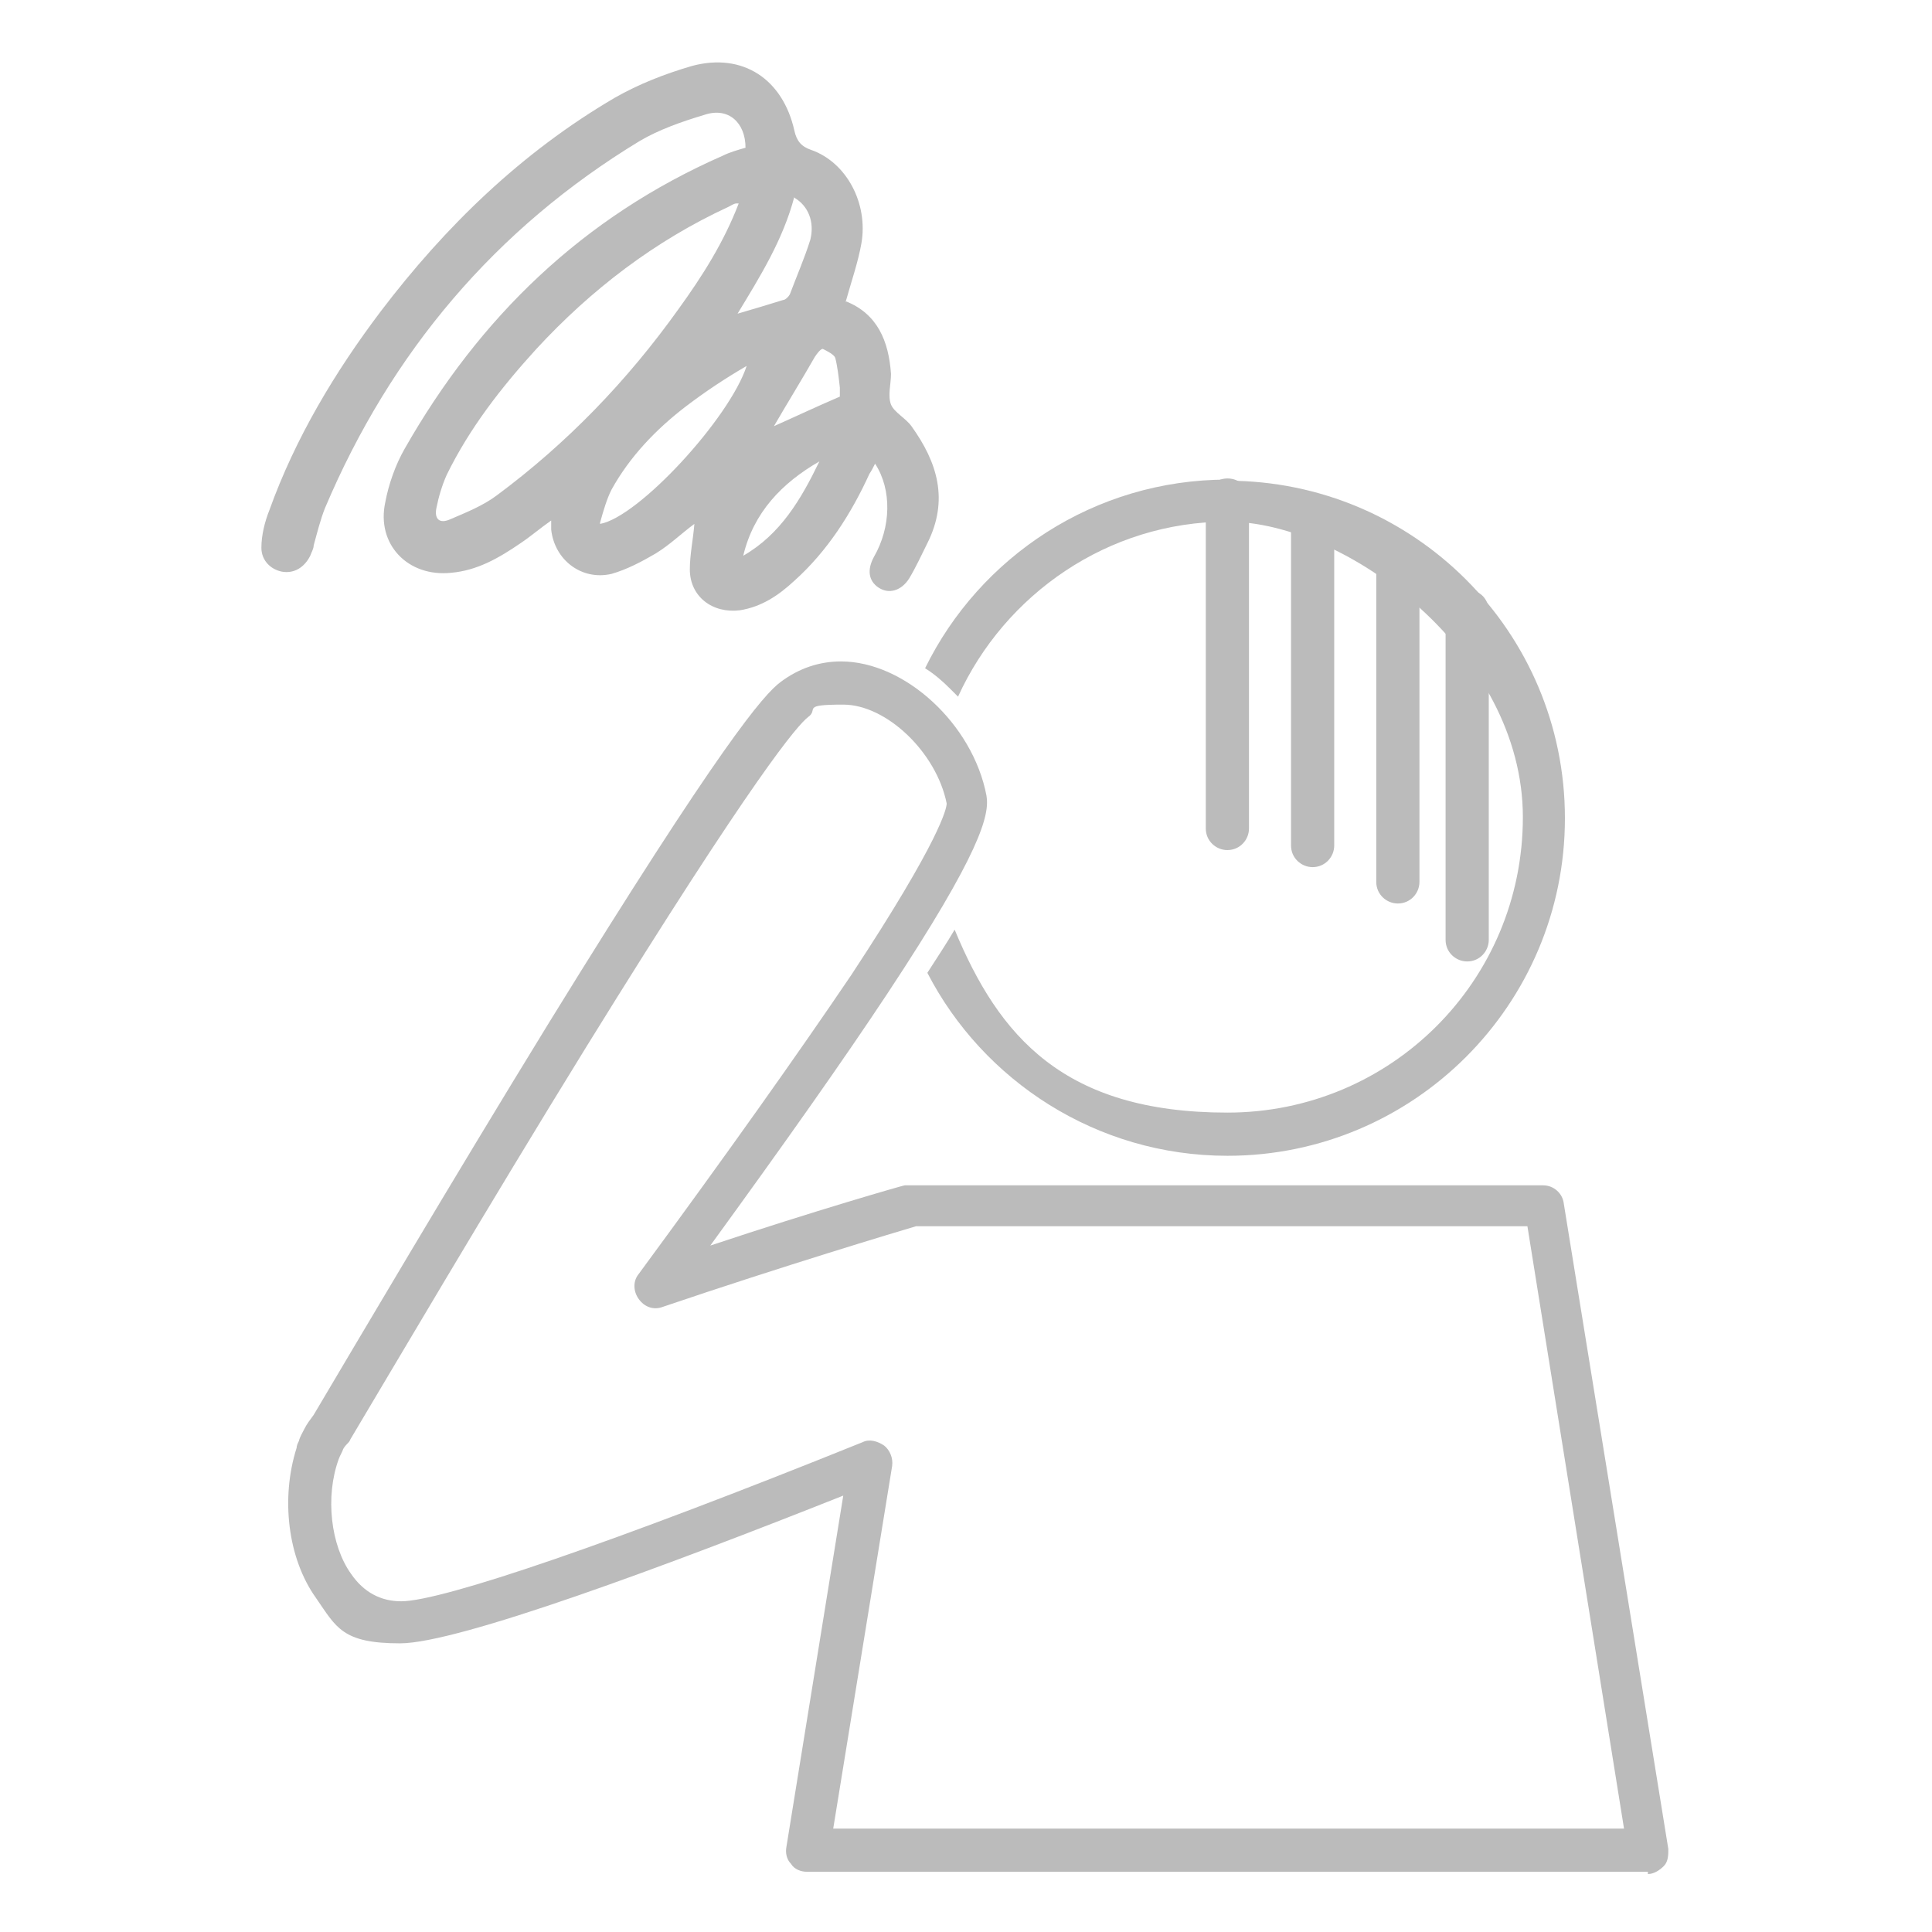
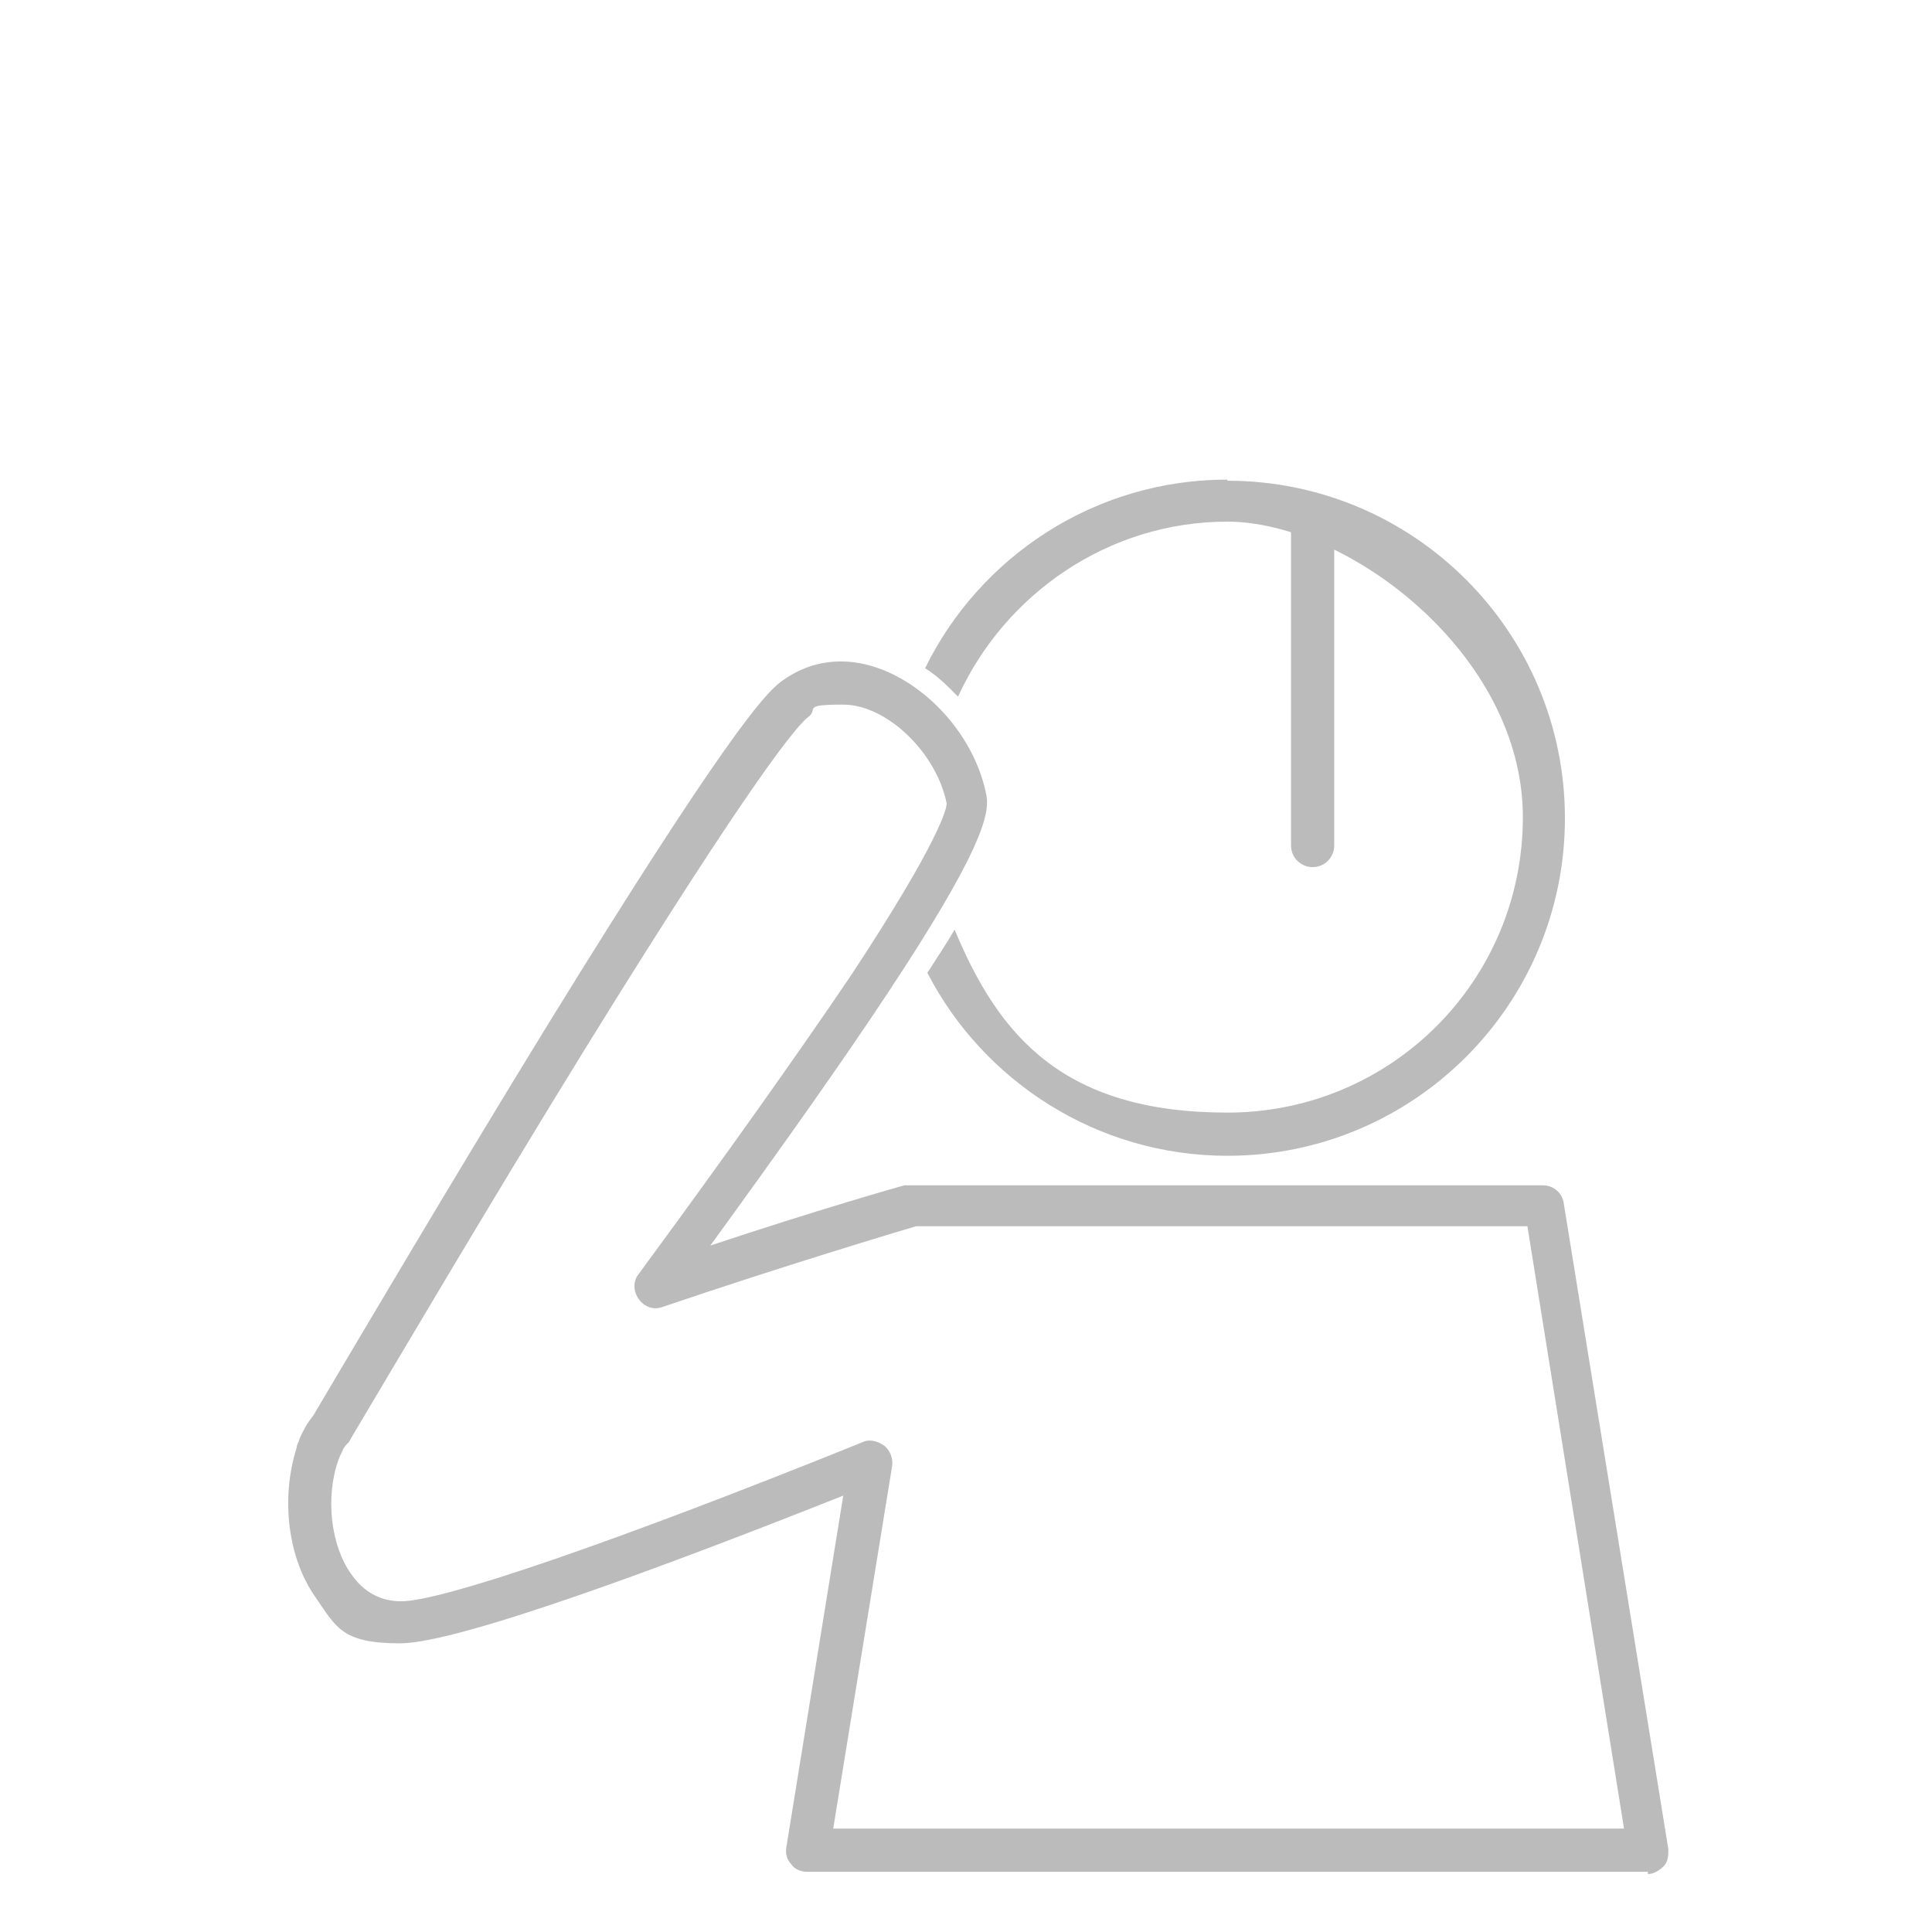
<svg xmlns="http://www.w3.org/2000/svg" version="1.1" viewBox="0 0 170 170">
  <defs>
    <style>
      .cls-1 {
        fill-rule: evenodd;
      }

      .cls-1, .cls-2 {
        fill: #bbb;
      }

      .cls-3 {
        display: none;
      }

      .cls-4 {
        fill: #7f7f7f;
      }
    </style>
  </defs>
  <g>
    <g id="_レイヤー_2" data-name="レイヤー_2" class="cls-3">
      <rect class="cls-4" x="-63" y="-47" width="302" height="301" />
    </g>
    <g id="_レイヤー_1" data-name="レイヤー_1">
      <g>
        <path class="cls-2" d="M145,164.7h-74c-.5,0-1.1-.2-1.4-.7-.4-.4-.5-1-.4-1.5l5-30.9c-15.6,6.2-33.9,13-39,13s-5.6-1.4-7.4-4c-2.5-3.5-3.1-8.8-1.7-13.2,0-.2.1-.4.2-.6h0c.1-.4.3-.7.5-1.1.2-.4.5-.8.8-1.2,3.5-5.9,12.1-20.5,20.7-34.5,15.1-24.5,18.9-28.9,20.4-30,1.6-1.2,3.4-1.8,5.3-1.8,5.6,0,11.6,5.5,12.8,11.8.3,1.7-.5,5-8.7,17.4-3.9,5.9-9.2,13.4-15.6,22.2,9.3-3.1,17-5.3,17.1-5.3.2,0,.3,0,.5,0h55.7c.9,0,1.7.7,1.8,1.6l9.2,56.8c0,.5,0,1.1-.4,1.5-.4.4-.9.7-1.4.7ZM73.3,160.9h69.6l-8.5-53h-53.8c-1.7.5-11.7,3.5-22.3,7.1-.8.3-1.6,0-2.1-.7-.5-.7-.5-1.6,0-2.2,7.8-10.6,14.1-19.5,18.7-26.3,7.9-12,8.4-14.7,8.4-15.1-.9-4.5-5.3-8.7-9.1-8.7s-2.1.4-3.1,1.1c-.9.7-4.6,4.9-19.5,29-8.7,14.1-17.4,28.9-20.8,34.6,0,.1-.2.3-.3.4-.2.2-.3.4-.3.4-.1.3-.3.6-.4.9,0,0,0,0,0,0,0,0,0,0,0,0-1.2,3.3-.7,7.6,1.1,10.1,1.1,1.6,2.6,2.4,4.4,2.4,3.6,0,18.8-5.2,40.6-14,.6-.3,1.3-.1,1.9.3.5.4.8,1.1.7,1.8l-5.2,32Z" />
-         <path class="cls-1" d="M74.4,26.5c2.8,1.1,3.8,3.5,4,6.4,0,.9-.3,1.9,0,2.7.3.7,1.3,1.2,1.8,1.9,2.3,3.2,3.3,6.5,1.4,10.3-.5,1-1,2.1-1.6,3.1-.7,1.1-1.8,1.4-2.7.8-.9-.6-1-1.6-.4-2.7,1.5-2.6,1.6-5.9.1-8.2-.2.4-.3.6-.5.9-1.6,3.5-3.7,6.8-6.6,9.4-1.4,1.3-2.9,2.3-4.8,2.6-2.4.3-4.4-1.2-4.4-3.6,0-1.3.3-2.7.4-4-1.1.8-2.1,1.8-3.4,2.6-1.2.7-2.5,1.4-3.9,1.8-2.6.6-5-1.2-5.3-3.9,0-.2,0-.5,0-.8-1,.7-1.8,1.4-2.7,2-1.9,1.3-3.8,2.4-6.1,2.6-3.8.4-6.6-2.5-5.8-6.2.3-1.6.9-3.3,1.7-4.7,6.6-11.6,15.7-20.4,28-25.8.6-.3,1.3-.5,2-.7,0-2.2-1.5-3.6-3.6-2.9-2,.6-4,1.3-5.7,2.3-12.7,7.7-21.9,18.6-27.7,32.3-.4,1-.7,2.2-1,3.3,0,.3-.2.6-.3.9-.5,1-1.4,1.6-2.5,1.4-1-.2-1.8-1-1.8-2.1,0-1.1.3-2.3.7-3.3,2.3-6.4,5.8-12.2,9.8-17.5,5.7-7.5,12.4-14,20.6-18.8,2.1-1.2,4.4-2.1,6.8-2.8,4.5-1.2,8,1.2,9,5.7.2.9.6,1.4,1.5,1.7,3.1,1.1,5,4.7,4.4,8.2-.3,1.7-.9,3.4-1.4,5.2ZM65.1,17.9c-.2,0-.3,0-.3,0-.2,0-.5.2-.7.3-6.5,3-12.1,7.3-16.9,12.5-3.1,3.4-5.9,7-7.9,11.1-.4.9-.7,1.9-.9,2.9-.2,1,.3,1.4,1.2,1,1.4-.6,2.9-1.2,4.1-2.1,6.2-4.6,11.5-10.1,16-16.4,2.1-2.9,4-5.9,5.3-9.3ZM52.8,46.1c3.4-.6,11.4-9.3,12.9-13.9-1.9,1.1-3.7,2.3-5.4,3.6-2.6,2-4.9,4.4-6.5,7.3-.4.8-.7,1.8-1,2.9ZM69.9,17.3c-1,3.8-3,7-5,10.3,1.4-.4,2.7-.8,4-1.2.2,0,.5-.3.6-.5.6-1.6,1.3-3.2,1.8-4.8.4-1.6-.2-3-1.4-3.7ZM68.1,37.5c1.8-.8,3.7-1.7,5.8-2.6,0-.1,0-.5,0-.8-.1-.9-.2-1.8-.4-2.6-.1-.3-.7-.6-1.1-.8-.2,0-.5.4-.7.7-1.2,2.1-2.5,4.2-3.6,6.1ZM72.1,40.6c-3.3,1.9-5.8,4.5-6.7,8.3,3.3-1.9,5.1-5,6.7-8.3Z" />
        <path class="cls-2" d="M108,42.2c-11.7,0-21.8,6.8-26.6,16.6.8.5,1.5,1.1,2.2,1.8.2.2.5.5.7.7,4.1-9,13.2-15.4,23.7-15.4s26,11.6,26,26-11.6,26-26,26-20.1-6.7-24-16.1c-.7,1.2-1.5,2.4-2.4,3.8,4.9,9.5,14.9,16.1,26.4,16.1,16.4,0,29.7-13.3,29.7-29.7s-13.3-29.7-29.7-29.7Z" />
-         <path class="cls-2" d="M108,74.8c-1,0-1.9-.8-1.9-1.9v-28.9c0-1,.8-1.9,1.9-1.9s1.9.8,1.9,1.9v28.9c0,1-.8,1.9-1.9,1.9Z" />
        <path class="cls-2" d="M115.5,76.3c-1,0-1.9-.8-1.9-1.9v-28.9c0-1,.8-1.9,1.9-1.9s1.9.8,1.9,1.9v28.9c0,1-.8,1.9-1.9,1.9Z" />
-         <path class="cls-2" d="M123,79.5c-1,0-1.9-.8-1.9-1.9v-28.9c0-1,.8-1.9,1.9-1.9s1.9.8,1.9,1.9v28.9c0,1-.8,1.9-1.9,1.9Z" />
-         <path class="cls-2" d="M129.1,84.6c-1,0-1.9-.8-1.9-1.9v-28.9c0-1,.8-1.9,1.9-1.9s1.9.8,1.9,1.9v28.9c0,1-.8,1.9-1.9,1.9Z" />
      </g>
    </g>
  </g>
</svg>